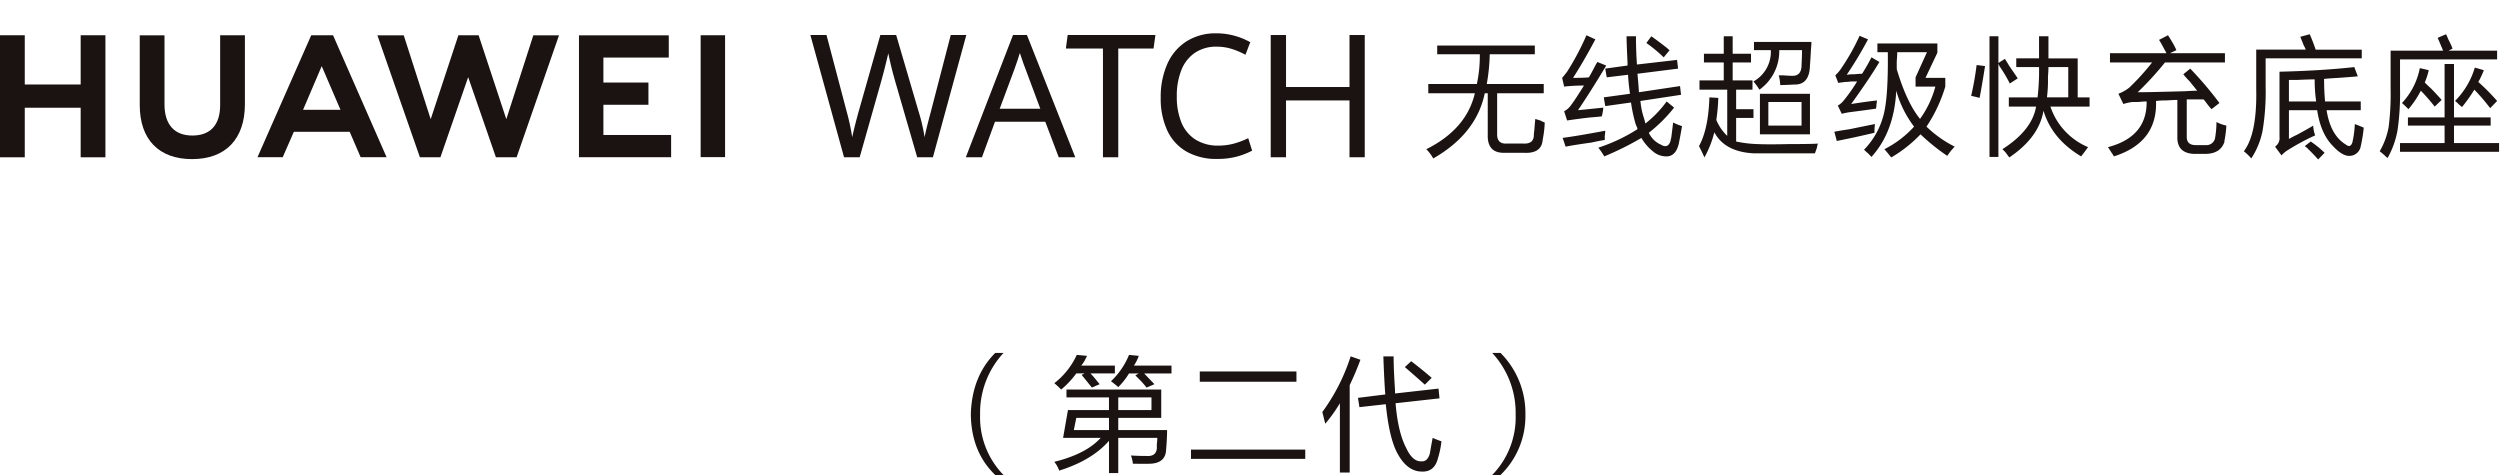
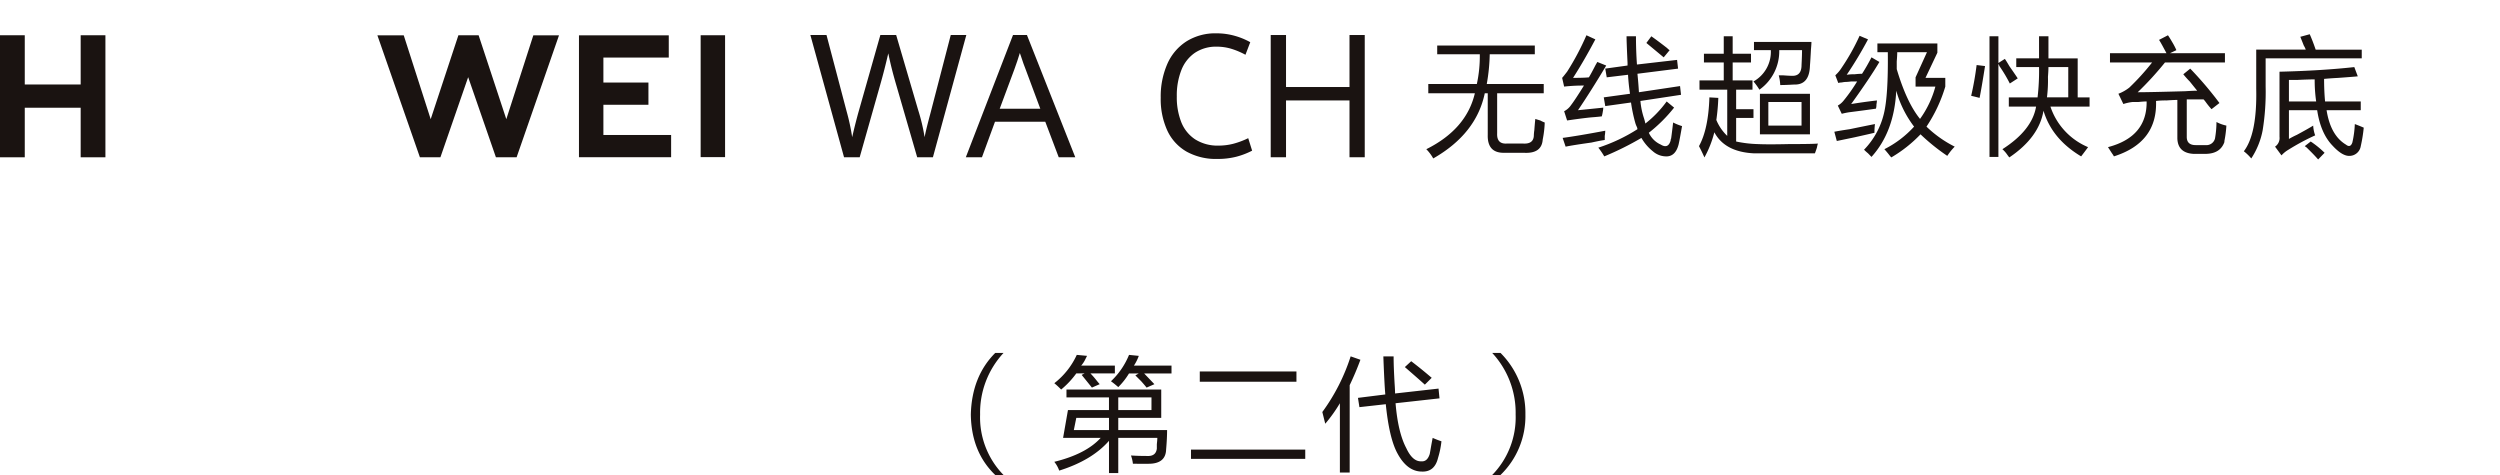
<svg xmlns="http://www.w3.org/2000/svg" width="600" height="114" viewBox="0 0 600 114">
  <defs>
    <clipPath id="clip-path">
      <rect id="矩形_35082" data-name="矩形 35082" width="599.777" height="30.273" fill="none" />
    </clipPath>
  </defs>
  <g id="组_80399" data-name="组 80399" transform="translate(-49 -52)">
    <rect id="矩形_35045" data-name="矩形 35045" width="600" height="84" transform="translate(49 52)" fill="none" />
    <g id="组_80359" data-name="组 80359" transform="translate(0 8)">
      <g id="组_80337" data-name="组 80337" transform="translate(49 52)">
        <path id="路径_28069" data-name="路径 28069" d="M19.361.861V12.677H5.943V.861H0V30.15H5.943V18.255H19.361V30.15H25.3V.861Z" transform="translate(0 -0.4)" fill="#1a1311" />
        <g id="组_80336" data-name="组 80336" transform="translate(0 0)">
          <g id="组_80335" data-name="组 80335" clip-path="url(#clip-path)">
-             <path id="路径_28070" data-name="路径 28070" d="M82.01,17.625c0,4.763-2.364,7.305-6.657,7.305-4.318,0-6.7-2.615-6.7-7.507V.879H62.714V17.625c0,8.238,4.577,12.963,12.559,12.963,8.058,0,12.678-4.813,12.678-13.205V.862H82.01Z" transform="translate(-29.174 -0.401)" fill="#1a1311" />
            <path id="路径_28071" data-name="路径 28071" d="M200.294,21,193.644.854h-4.849L182.145,21,175.676.871h-6.325l10.206,29.275h4.922l6.66-19.231L197.8,30.146h4.963L212.941.871h-6.162Z" transform="translate(-78.779 -0.397)" fill="#1a1311" />
            <path id="路径_28072" data-name="路径 28072" d="M265.676,17.563h10.809V12.228H265.676V6.233h15.689V.9H259.813v29.25H281.93V24.814H265.676Z" transform="translate(-120.861 -0.418)" fill="#1a1311" />
            <rect id="矩形_35081" data-name="矩形 35081" width="5.862" height="29.25" transform="translate(168.156 0.459)" fill="#1a1311" />
-             <path id="路径_28073" data-name="路径 28073" d="M137.673,24.036l2.63,6.1h6.228L133.675.861h-5.236l-12.9,29.271H121.6l2.668-6.1ZM130.956,8.272l4.507,10.483h-8.984Z" transform="translate(-53.745 -0.401)" fill="#1a1311" />
            <path id="路径_28074" data-name="路径 28074" d="M363.656.758h3.872l4.85,18.4a50.691,50.691,0,0,1,1.31,6.118q.821-3.606,1.721-6.746L380.453.758h3.793l5.3,18.071a44.4,44.4,0,0,1,1.525,6.442q.254-1.276.606-2.684t.763-2.928q.019-.08.1-.385L397.348.758h3.735l-8.017,29.335h-3.774l-5.006-17.281q-.665-2.269-1.1-4.011t-.831-3.646q-.919,3.99-1.916,7.475l-4.948,17.464h-3.754Z" transform="translate(-169.167 -0.353)" fill="#1a1311" />
            <path id="路径_28075" data-name="路径 28075" d="M452.482,21.563H440.418l-3.129,8.529h-3.872L444.739.758h3.344l11.6,29.335h-3.969Zm-10.931-3.12h9.738l-3.5-9.4q-.489-1.195-1.173-3.3l-.235-.669q-.547,1.823-1.31,3.91Z" transform="translate(-201.618 -0.353)" fill="#1a1311" />
-             <path id="路径_28076" data-name="路径 28076" d="M487.214,4h-8.9l.43-3.242h21.06L499.357,4h-8.467V30.093h-3.676Z" transform="translate(-222.505 -0.353)" fill="#1a1311" />
            <path id="路径_28077" data-name="路径 28077" d="M527.053,28.373a11.317,11.317,0,0,1-4.614-5.075,18.15,18.15,0,0,1-1.565-7.84,19.48,19.48,0,0,1,1.584-8.113,12.252,12.252,0,0,1,4.6-5.42A13,13,0,0,1,534.21,0a16.07,16.07,0,0,1,4.4.588,17.021,17.021,0,0,1,3.755,1.54l-1.154,3.018A18.2,18.2,0,0,0,537.789,3.7a12.026,12.026,0,0,0-3.461-.5A9.129,9.129,0,0,0,529.1,4.66a8.946,8.946,0,0,0-3.266,4.153,16.646,16.646,0,0,0-1.1,6.34A16.231,16.231,0,0,0,525.8,21.3a8.829,8.829,0,0,0,3.335,4.143,10.018,10.018,0,0,0,5.66,1.5,13.975,13.975,0,0,0,3.52-.446,19.29,19.29,0,0,0,3.559-1.337l.939,3A18.334,18.334,0,0,1,539,29.619a17.969,17.969,0,0,1-4.537.527,14.52,14.52,0,0,1-7.411-1.772" transform="translate(-242.302 0)" fill="#1a1311" />
            <path id="路径_28078" data-name="路径 28078" d="M570.234.758h3.676V13.237h15.233V.758H592.8V30.093h-3.657V16.458H573.91V30.093h-3.676Z" transform="translate(-265.263 -0.353)" fill="#1a1311" />
            <path id="路径_28079" data-name="路径 28079" d="M642.675,5.473H666.1V7.567h-10.82a45.044,45.044,0,0,1-.713,7.145h13.674v2.217H657.062v9.609q-.12,2.586,2.259,2.463h4.043q2.377.123,2.5-1.847a10.555,10.555,0,0,1,.118-1.355c.079-1.066.158-1.971.239-2.709q.356.124,1.188.369a8.754,8.754,0,0,0,1.071.493A24.733,24.733,0,0,1,668,28.016q-.239,3.447-4.518,3.2h-4.637q-4.163.121-4.042-4.312V16.929h-.713q-2.024,9.733-12.366,15.644a10.172,10.172,0,0,0-1.665-2.218q9.631-4.8,11.653-13.427H640.536V14.712h11.651a31.859,31.859,0,0,0,.713-7.145H642.675Z" transform="translate(-297.745 -2.546)" fill="#1a1311" />
-             <path id="路径_28080" data-name="路径 28080" d="M704.824,18.851q2.5-.245,6.064-.616a5.585,5.585,0,0,1-.119.986,8.342,8.342,0,0,1-.239,1.109q-.952.124-2.615.246-2.38.249-5.707.739l-.714-2.217a4.523,4.523,0,0,0,1.664-1.478q.951-1.23,3.091-4.681a40.113,40.113,0,0,0-4.756.246l-.476-2.094q.237-.245,1.189-1.478A62.061,62.061,0,0,0,706.846.866l2.14.986q-2.737,5.174-5.35,9.238,2.614,0,3.8-.123.594-.985,1.664-3.079-.12.248.357-.616l2.14.862q-3.687,6.161-6.777,10.717M701.138,25.5q3.684-.49,10.225-1.724a8.09,8.09,0,0,1-.119,1.232V26q-.952.124-3.21.616-4.4.615-6.183.985Zm9.868-9.731,6.3-.863q-.355-2.338-.475-4.558l-5.112.616-.357-2.094,5.35-.74V7.518q-.24-5.05-.238-6.406h2.259q0,3.45.238,6.776L728.6,6.779l.238,2.094-9.75,1.231q.237,2.342.356,4.435l9.869-1.478.238,2.094-9.75,1.478a18.066,18.066,0,0,0,.832,4.066,12.091,12.091,0,0,1,.357,1.355,26.512,26.512,0,0,0,5.112-5.3l1.784,1.478a36.041,36.041,0,0,1-6.064,6.036A5.715,5.715,0,0,0,724.68,27.1q1.784,1.109,2.378-.985a1.123,1.123,0,0,1,.119-.493q.237-1.724.475-3.819a12.387,12.387,0,0,0,2.14.863q-.6,3.45-.833,4.434-.712,2.708-2.734,2.833a4.855,4.855,0,0,1-3.448-1.231,11.282,11.282,0,0,1-2.735-3.2,71.306,71.306,0,0,1-8.916,4.435,17.248,17.248,0,0,0-1.427-2.094,40.7,40.7,0,0,0,9.393-4.435,2.168,2.168,0,0,0-.119-.492,6.533,6.533,0,0,1-.357-.863,37.183,37.183,0,0,1-1.07-5.05l-6.182.862ZM721.232,2.714l1.189-1.6q1.426.988,3.8,2.834a2.528,2.528,0,0,0,.595.493l-1.427,1.724a35.26,35.26,0,0,0-4.161-3.449" transform="translate(-326.102 -0.403)" fill="#1a1311" />
+             <path id="路径_28080" data-name="路径 28080" d="M704.824,18.851q2.5-.245,6.064-.616a5.585,5.585,0,0,1-.119.986,8.342,8.342,0,0,1-.239,1.109q-.952.124-2.615.246-2.38.249-5.707.739l-.714-2.217a4.523,4.523,0,0,0,1.664-1.478q.951-1.23,3.091-4.681a40.113,40.113,0,0,0-4.756.246l-.476-2.094q.237-.245,1.189-1.478A62.061,62.061,0,0,0,706.846.866l2.14.986q-2.737,5.174-5.35,9.238,2.614,0,3.8-.123.594-.985,1.664-3.079-.12.248.357-.616l2.14.862q-3.687,6.161-6.777,10.717M701.138,25.5q3.684-.49,10.225-1.724a8.09,8.09,0,0,1-.119,1.232V26q-.952.124-3.21.616-4.4.615-6.183.985Zm9.868-9.731,6.3-.863q-.355-2.338-.475-4.558l-5.112.616-.357-2.094,5.35-.74V7.518q-.24-5.05-.238-6.406h2.259q0,3.45.238,6.776L728.6,6.779l.238,2.094-9.75,1.231q.237,2.342.356,4.435l9.869-1.478.238,2.094-9.75,1.478a18.066,18.066,0,0,0,.832,4.066,12.091,12.091,0,0,1,.357,1.355,26.512,26.512,0,0,0,5.112-5.3l1.784,1.478a36.041,36.041,0,0,1-6.064,6.036A5.715,5.715,0,0,0,724.68,27.1q1.784,1.109,2.378-.985a1.123,1.123,0,0,1,.119-.493q.237-1.724.475-3.819a12.387,12.387,0,0,0,2.14.863q-.6,3.45-.833,4.434-.712,2.708-2.734,2.833a4.855,4.855,0,0,1-3.448-1.231,11.282,11.282,0,0,1-2.735-3.2,71.306,71.306,0,0,1-8.916,4.435,17.248,17.248,0,0,0-1.427-2.094,40.7,40.7,0,0,0,9.393-4.435,2.168,2.168,0,0,0-.119-.492,6.533,6.533,0,0,1-.357-.863,37.183,37.183,0,0,1-1.07-5.05l-6.182.862ZM721.232,2.714l1.189-1.6q1.426.988,3.8,2.834a2.528,2.528,0,0,0,.595.493l-1.427,1.724" transform="translate(-326.102 -0.403)" fill="#1a1311" />
            <path id="路径_28081" data-name="路径 28081" d="M762.542,11.92h5.825V7.61h-4.756V5.515h4.756V1.326h2.14V5.515h4.4V7.61h-4.4v4.31h4.756v2.218h-3.923v4.681H775.5v2.094h-4.161v5.666a28.44,28.44,0,0,0,5.112.616q2.5.122,7.61,0,5.588,0,6.9-.124a8.385,8.385,0,0,0-.239.986c-.16.493-.318.943-.475,1.355H775.5q-6.9-.37-9.393-5.05a24.855,24.855,0,0,1-2.378,6.036q-.6-1.357-1.308-2.71,2.258-4.066,2.5-11.7l2.14.123a48.43,48.43,0,0,1-.475,5.3,11.1,11.1,0,0,0,2.616,3.818V14.138h-6.658Zm13.078-7.268V2.682h13.792q0,.493-.119,1.847-.119,2.342-.237,3.819-.121,4.683-3.805,4.558-2.14.124-3.329.123a11.05,11.05,0,0,0-.356-2.34h.95q1.545.123,2.379.123,2.14,0,2.14-2.588.116-2.217.118-3.572h-5.469a11.284,11.284,0,0,1-4.756,9.486,15.719,15.719,0,0,0-1.426-1.971,8.149,8.149,0,0,0,4.161-7.515Zm1.427,10.471h12.009v9.732H777.048Zm2.021,7.638h7.967V17.093h-7.967Z" transform="translate(-354.666 -0.617)" fill="#1a1311" />
            <path id="路径_28082" data-name="路径 28082" d="M823.159,24.132q1.187-.245,3.686-.616,4.16-.861,6.064-1.232a15.512,15.512,0,0,0-.119,2.094q-1.547.37-4.875,1.108-2.974.619-4.162.863Zm4.043-6.652q2.971-.491,6.183-.863a8.025,8.025,0,0,1-.119.986,3.339,3.339,0,0,1-.119.985q-2.5.37-6.42.863a17.369,17.369,0,0,0-1.784.37l-.95-1.971a4.8,4.8,0,0,0,1.427-1.232,39.583,39.583,0,0,0,3.21-4.558H827.2a12.17,12.17,0,0,1-1.427.123,4.92,4.92,0,0,0-.833.124,2.585,2.585,0,0,0-.832.123l-.713-1.848a8.9,8.9,0,0,0,1.546-1.848A51.571,51.571,0,0,0,829.223,1.1l2.021.862a94.068,94.068,0,0,1-5.112,8.5,10.46,10.46,0,0,1,1.9-.124,16.575,16.575,0,0,1,1.783-.123q1.188-1.848,2.26-3.942l1.9,1.109q-2.259,3.819-6.777,10.1m3.091,10.963a18.634,18.634,0,0,0,4.756-8.623q1.07-4.311.951-14.782h-2.5V2.944H847.89V5.162L845.036,11.2h4.756v2.094a35.47,35.47,0,0,1-4.518,9.609,27.471,27.471,0,0,0,6.777,4.8,14.553,14.553,0,0,0-1.783,2.217,48.442,48.442,0,0,1-6.421-5.173,32.111,32.111,0,0,1-7.015,5.543c-.159-.166-.4-.452-.713-.863-.4-.493-.713-.862-.951-1.109A24.526,24.526,0,0,0,842.3,22.9a25.4,25.4,0,0,1-4.281-8.623q-.476,9.856-5.944,15.89l-.833-.862a11.745,11.745,0,0,1-.951-.862m12.365-17.369,2.735-6.036h-7.133q0,.74-.119,2.217V9.1q2.377,8.009,5.588,11.949a23.852,23.852,0,0,0,3.685-7.761h-4.756Z" transform="translate(-382.92 -0.511)" fill="#1a1311" />
            <path id="路径_28083" data-name="路径 28083" d="M885.871,8.225l2.022.247q-.833,5.3-1.308,7.637-1.426-.369-2.021-.493a71.943,71.943,0,0,0,1.308-7.391m3.091-6.9h2.14V7.733l1.546-.986q.355.493,1.07,1.725,1.544,2.217,2.021,2.956l-1.9,1.232a35.18,35.18,0,0,0-2.5-4.189,1.394,1.394,0,0,0-.238-.493v22.3h-2.14Zm11.89,0h2.258v5.3h7.016v9.362h2.854V18.2h-9.394a16.064,16.064,0,0,0,9.036,9.732q-.713.984-1.664,2.217-7.017-4.189-9.036-10.963-1.07,6.407-8.2,11.21c-.08-.083-.237-.288-.475-.615a7.239,7.239,0,0,0-1.189-1.355q7.133-4.557,8.085-10.225H893.6V15.985h6.9a54.8,54.8,0,0,0,.357-7.268h-5.469V6.623h5.469Zm7.015,7.391H903.11q0,.863-.118,2.341a32.169,32.169,0,0,1-.238,4.927h5.112Z" transform="translate(-411.484 -0.617)" fill="#1a1311" />
            <path id="路径_28084" data-name="路径 28084" d="M965.7,8.873c.078.082.238.247.476.493a86.265,86.265,0,0,1,6.539,7.761l-1.9,1.478a17.616,17.616,0,0,1-1.308-1.6,7.6,7.6,0,0,0-.594-.739H964.87v8.992q0,1.973,2.14,1.971h2.379a2.117,2.117,0,0,0,2.259-1.6A23.5,23.5,0,0,0,972,21.684a9.188,9.188,0,0,0,2.378.863,26.188,26.188,0,0,1-.475,3.7v.246q-.953,2.708-4.281,2.833h-3.21q-3.687-.248-3.8-3.7V16.387q-.833,0-2.616.123a18.769,18.769,0,0,0-2.5.123q.357,9.978-10.106,13.3a5.56,5.56,0,0,0-.475-.739l-.951-1.478q9.392-2.463,9.274-10.964c-.476,0-1.111.043-1.9.124h-1.426a11.235,11.235,0,0,0-2.259.493l-1.189-2.464a10.034,10.034,0,0,0,2.615-1.478A57.344,57.344,0,0,0,956.548,7.4H946.442V5.178H960q-.12-.246-.594-1.108-.714-1.355-1.189-2.094l2.14-1.109q.357.494,1.07,1.725a14.923,14.923,0,0,1,.951,1.848l-1.546.739h13.2V7.4H959.639A76.456,76.456,0,0,1,953.1,14.54q2.853,0,11.414-.246,2.02-.123,2.854-.124-.6-.74-1.784-2.217a22.291,22.291,0,0,1-1.545-1.725Z" transform="translate(-440.047 -0.403)" fill="#1a1311" />
            <path id="路径_28085" data-name="路径 28085" d="M1020.48,1.021l2.26-.615q.712,1.6,1.427,3.7h11.057V6.195h-23.066V12.97a57.428,57.428,0,0,1-.713,10.471,18.69,18.69,0,0,1-2.735,6.776,11.83,11.83,0,0,0-1.784-1.724q3.211-4.187,2.973-15.029V4.1h11.889a5.547,5.547,0,0,0-.475-.986q-.24-.615-.833-2.094M1015.486,9.4q10.1-.245,17.953-1.109l.833,2.218q-1.19.124-4.637.369-2.261.124-3.448.247,0,2.956.237,5.42h8.561v2.094h-8.2q.95,6.037,4.637,8.253,1.07.86,1.546-.493a24.037,24.037,0,0,0,.594-4.435q1.307.493,2.14.862a35.556,35.556,0,0,1-.714,4.435,2.764,2.764,0,0,1-2.616,2.34q-1.783.121-4.161-2.463-2.853-2.957-3.686-8.5h-6.777v6.9a20.49,20.49,0,0,1,1.9-.985q2.735-1.478,3.924-2.217a7.9,7.9,0,0,0,.476,2.34,54.442,54.442,0,0,0-6.421,3.449,6.893,6.893,0,0,0-1.664,1.355l-1.546-2.094a2.475,2.475,0,0,0,1.07-2.34Zm8.8,7.144a35.444,35.444,0,0,1-.357-5.3q-1.426,0-4.042.123h-2.14v5.174ZM1021.55,27.26l1.427-1.108a22.357,22.357,0,0,1,3.329,2.709l-1.546,1.6q-.954-1.109-2.854-2.956c.078.08-.041,0-.357-.247" transform="translate(-468.405 -0.189)" fill="#1a1311" />
-             <path id="路径_28086" data-name="路径 28086" d="M1081.8,1.269l2.021-.862q.237.493.595,1.355a14.644,14.644,0,0,1,.951,2.094l-.951.492h11.651V6.442h-23.3v6.9a61.3,61.3,0,0,1-.594,10.1,21.307,21.307,0,0,1-2.378,6.652,2.581,2.581,0,0,1-.595-.493c-.16-.166-.594-.535-1.308-1.109a17.88,17.88,0,0,0,2.14-5.789,61.711,61.711,0,0,0,.475-9.116V4.348h12.6q-.714-1.724-1.308-3.079m-9.036,25.253h10.7V22.333h-8.8V20.362h8.8V7.551h2.26V20.362h8.8v1.971h-8.8v4.188h10.819v2.094h-23.78Zm.475-9.609a16.925,16.925,0,0,0,4.281-8.376l2.14.493a16.041,16.041,0,0,1-.952,2.956q.594.618,1.546,1.478,1.663,1.726,2.5,2.71l-1.664,1.6a46.478,46.478,0,0,0-3.329-3.818,22.694,22.694,0,0,1-2.972,4.434q-.714-.739-1.546-1.478m12.722-.493a18.928,18.928,0,0,0,4.756-8.007l2.14.617a1,1,0,0,1-.119.369,17.518,17.518,0,0,1-1.189,2.464,48.684,48.684,0,0,1,4.518,4.557l-1.664,1.725a50.6,50.6,0,0,0-3.8-4.434,38.548,38.548,0,0,1-2.973,4.188,7.385,7.385,0,0,0-.713-.616,7.31,7.31,0,0,0-.951-.863" transform="translate(-496.762 -0.19)" fill="#1a1311" />
          </g>
        </g>
      </g>
      <g id="组_80354" data-name="组 80354" transform="translate(-61.032 122.341)">
        <g id="组_80357" data-name="组 80357">
          <path id="路径_28259" data-name="路径 28259" d="M20.742,3.984H18.75q-5.742-5.508-5.859-14.531.234-9.141,5.859-14.766h1.992a21.087,21.087,0,0,0-5.625,14.766A19.781,19.781,0,0,0,20.742,3.984ZM34.1,2.93A7.141,7.141,0,0,0,32.923.82Q40.54-1.055,44.056-4.922H35.033L36.2-11.6h9.844v-3.047h-10.2v-1.875H58.587v6.8H48.275V-6.8H59.993q0,1.992-.234,4.688-.117,3.4-4.219,3.4H51.79A8.243,8.243,0,0,0,51.322-.7q1.758.117,3.867.117,2.109.117,2.344-1.758V-3.4q.117-1.055.117-1.523H48.275V3.516H46.048V-4.219Q41.947.469,34.1,2.93Zm.469-19.453a19.273,19.273,0,0,0-1.641-1.523,18.235,18.235,0,0,0,5.391-6.8l2.461.234-.352.7a6.6,6.6,0,0,1-1.055,1.641h8.086v1.875H41.6a22.448,22.448,0,0,1,1.523,1.758q.469.586.7.82l-1.875.82-2.461-3.047.7-.352H38.2A21.159,21.159,0,0,1,34.564-16.523Zm13.711-.586q-.937-.82-1.758-1.406a18.015,18.015,0,0,0,4.336-6.328l2.344.234a10.953,10.953,0,0,1-1.172,2.344h9.023v1.875H54.486l2.461,2.578-1.875.82q-.352-.469-1.289-1.523l-1.406-1.406.82-.469H50.853A17.021,17.021,0,0,1,48.275-17.109Zm7.969,2.461H48.275V-11.6h7.969ZM38.2-9.727,37.611-6.8h8.438v-2.93ZM67.838-18.4v-2.461h23.2V-18.4ZM65.729.117V-2.109H93.151V.117ZM106.152-12.3l-.352-2.227,6.563-.82q-.234-2.7-.469-9.141h2.461q0,2.344.234,6.445.117,1.641.117,2.461l10.43-1.172.234,2.344-10.547,1.172q.586,7.031,2.578,10.781Q118.926.82,121.035.7q1.406.117,1.992-1.758.117-.586.352-1.992.234-1.289.352-1.875,1.055.469,2.109.82a21.2,21.2,0,0,1-.82,3.984q-.82,3.4-3.867,3.281-3.516,0-5.859-4.336Q113.3-4.8,112.48-13.008ZM101.465,3.4V-13.242A35.4,35.4,0,0,1,97.949-8.32l-.7-2.812a46.68,46.68,0,0,0,6.8-13.359l2.344.82q-1.172,3.164-2.578,6.094V3.4ZM121.855-17.7q-1.289-1.172-4.8-4.219l1.523-1.406q2.461,1.875,4.922,3.984Zm16.165-7.617h1.992a20.422,20.422,0,0,1,5.977,14.766,19.628,19.628,0,0,1-5.977,14.531h-1.992a19.781,19.781,0,0,0,5.625-14.531A21.087,21.087,0,0,0,138.021-25.312Z" transform="translate(330.141 31.675)" fill="#1a1311" />
        </g>
      </g>
    </g>
  </g>
</svg>